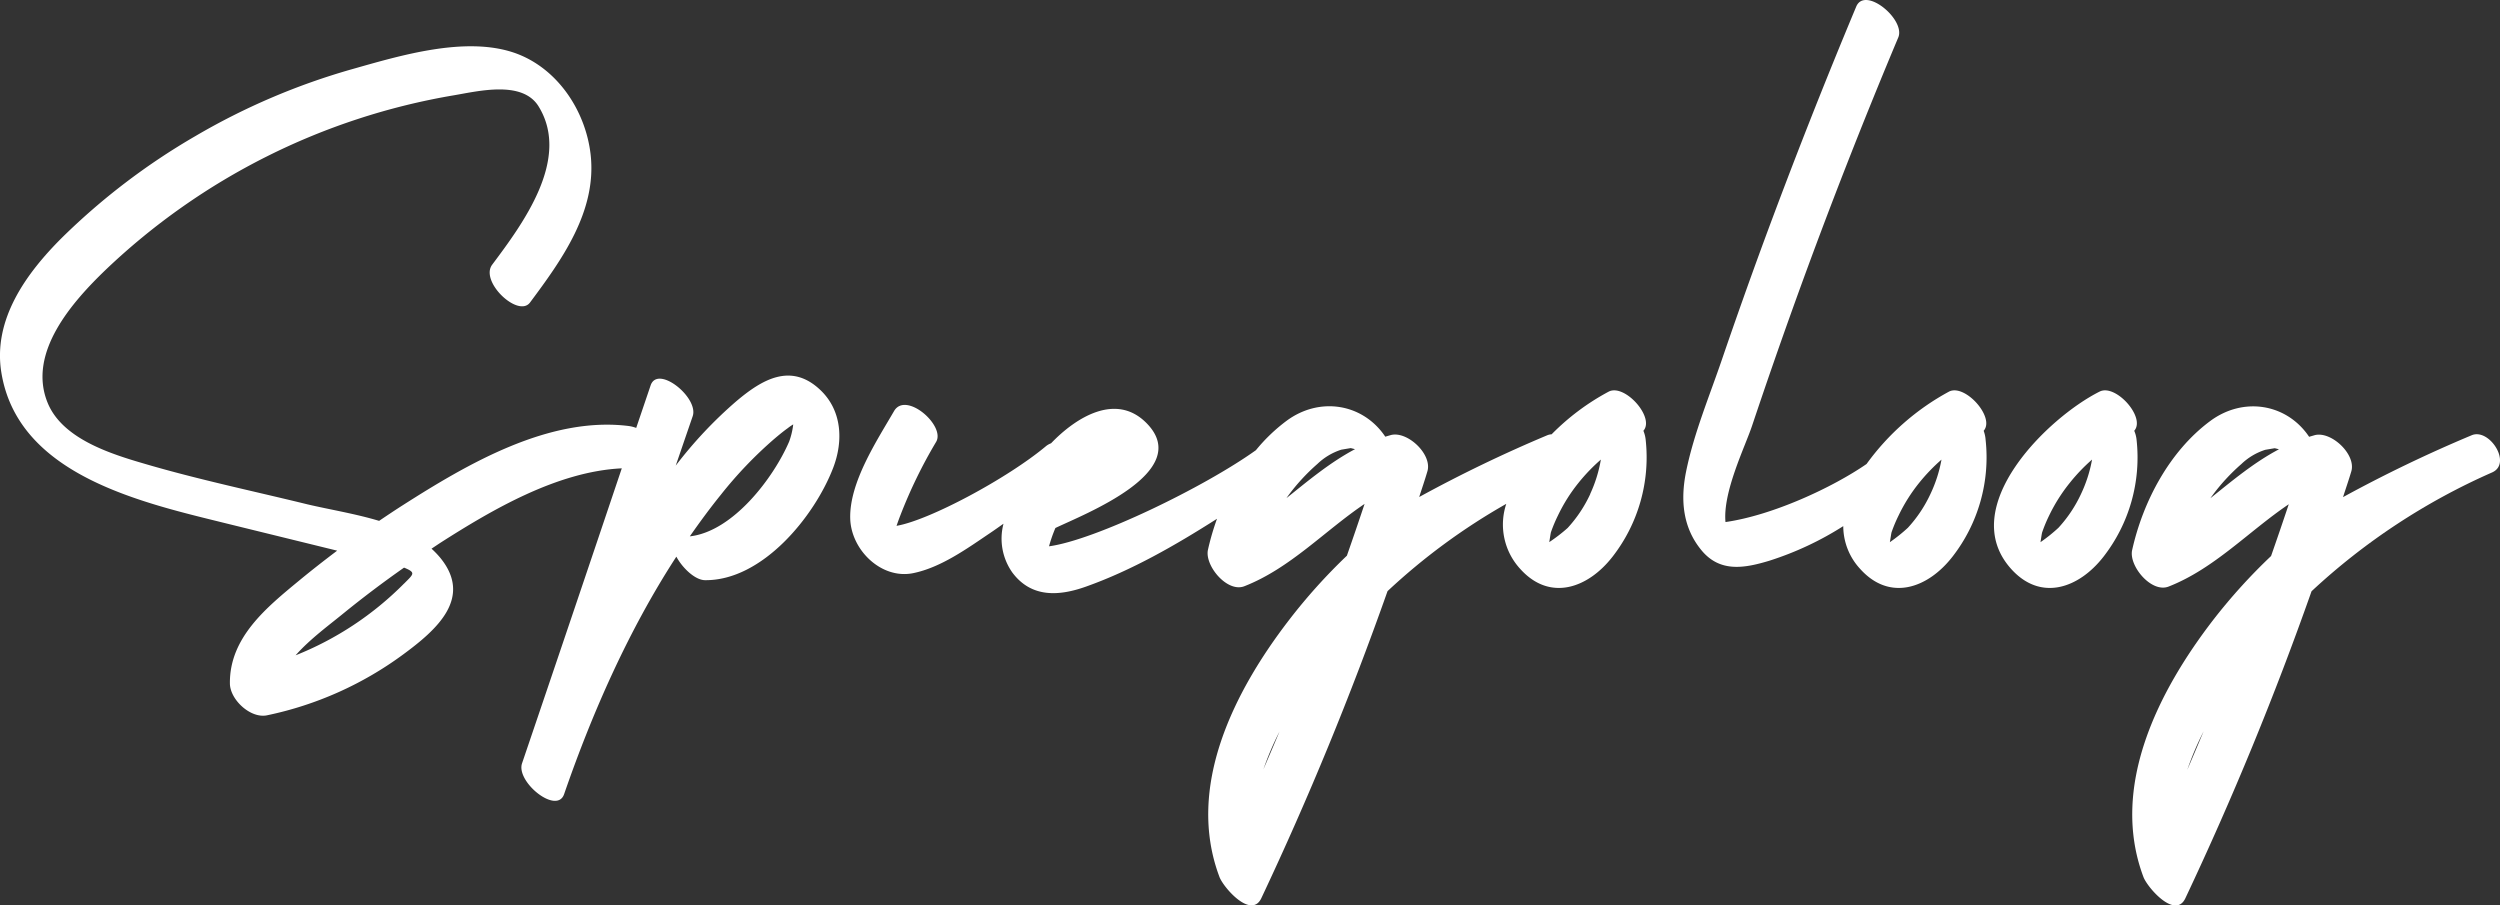
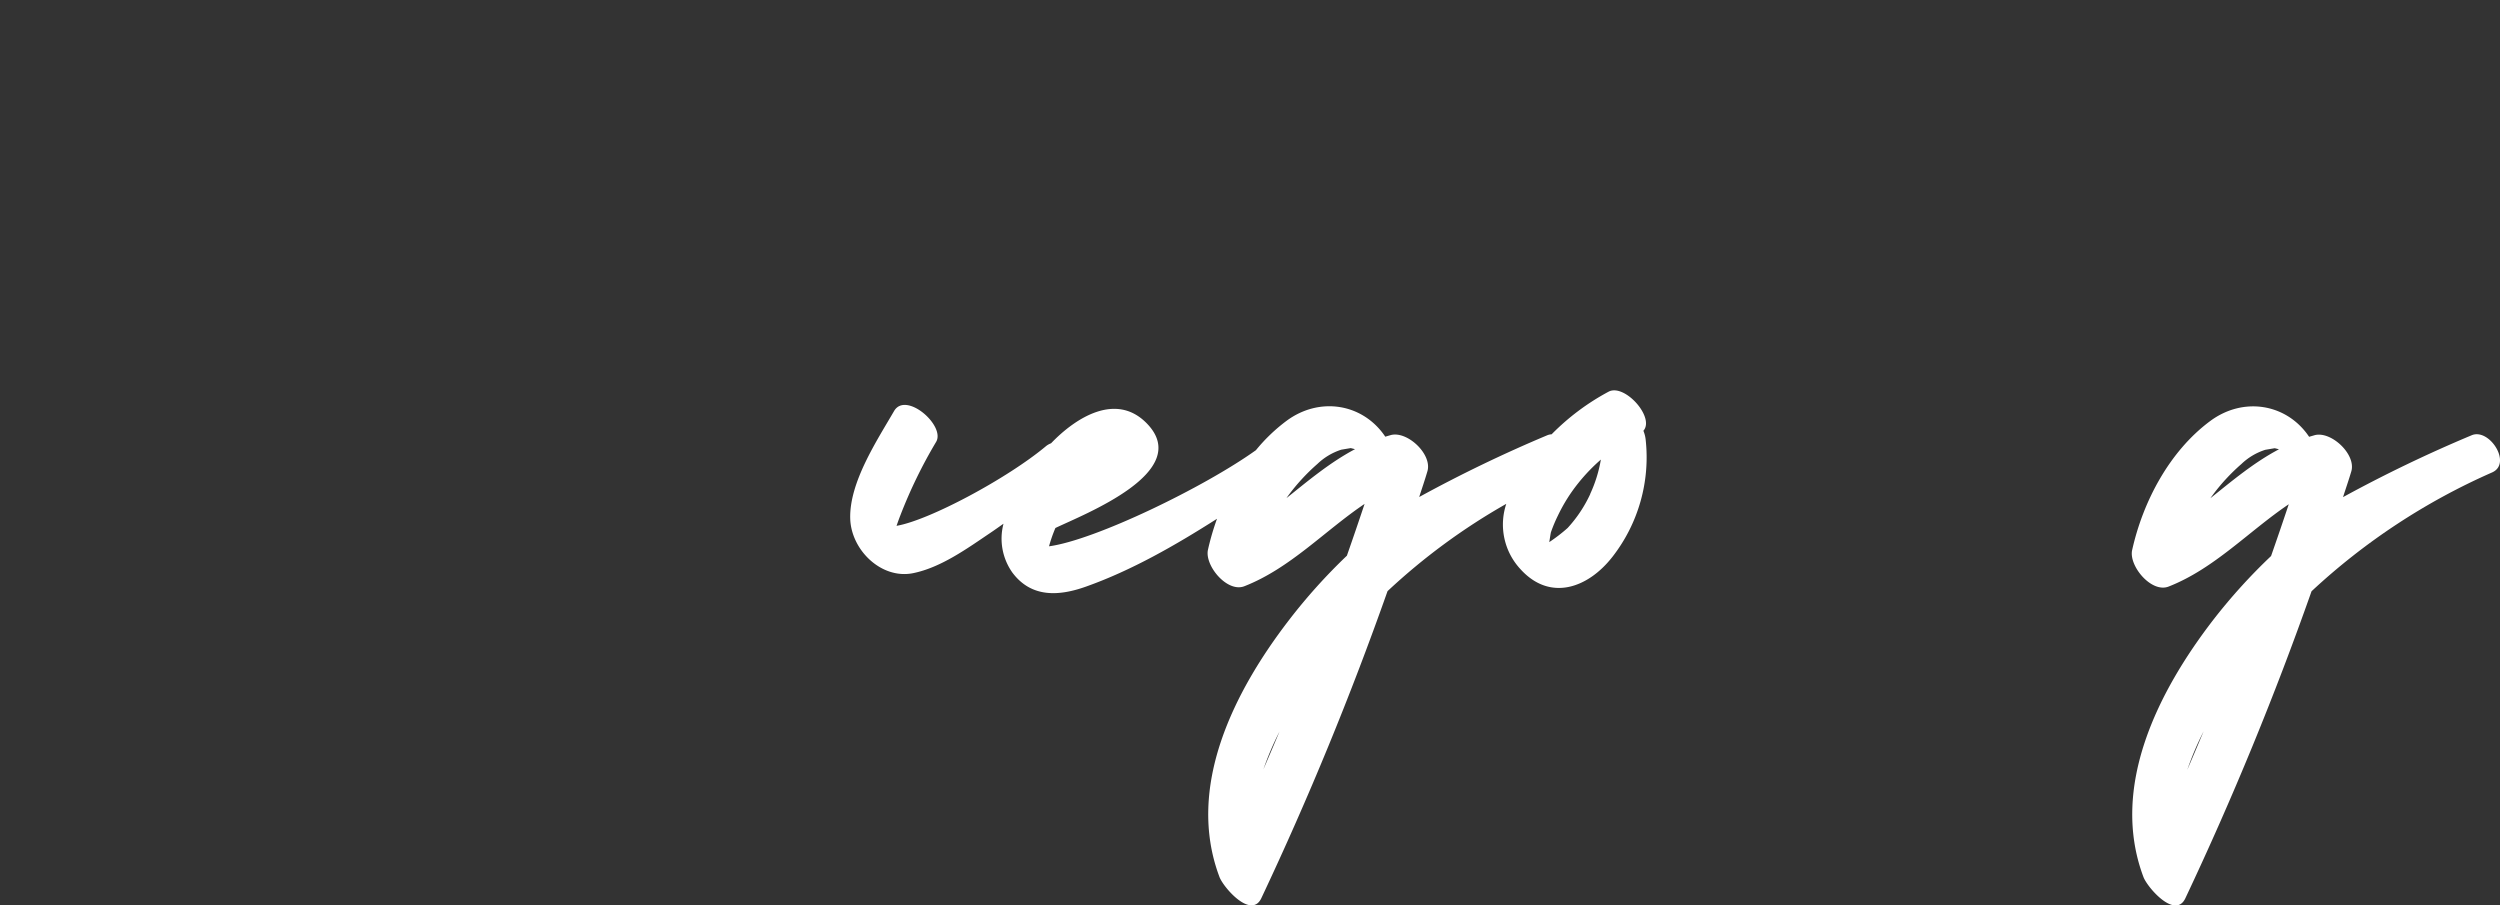
<svg xmlns="http://www.w3.org/2000/svg" viewBox="0 0 442.15 160.12">
  <rect x="0" y="0" width="442.15" height="160.12" fill="#333333" stroke="none" />
  <title>Spiegoloog-wit</title>
  <g id="Laag_2" data-name="Laag 2">
    <g id="Laag_1-2" data-name="Laag 1">
-       <path d="M130.18,71a75.53,75.53,0,0,0-10.67,11.35c1-2.91,2-5.83,3-8.74,1.12-3.28-6.18-9.16-7.44-5.45l-2.55,7.52a6.34,6.34,0,0,0-1.28-.33c-14.12-1.79-28.58,6.72-40,14-1.41.9-2.8,1.83-4.19,2.77-4.23-1.27-8.75-2-12.67-2.92-9.54-2.34-19.24-4.37-28.68-7.14C19.65,80.3,11,77.63,8.41,71.2c-3.6-8.88,4.46-17.89,10.33-23.53a117.66,117.66,0,0,1,61.44-30.8c4.41-.74,12.19-2.71,15.07,1.94,5.76,9.33-2.85,20.84-8.2,28-2.24,3,4.63,9.46,6.69,6.69,5.65-7.58,11.84-16.17,10.72-26.15C103.59,19.62,98.6,12,91,9.35c-8.68-3-20.17.46-28.68,2.87a119.13,119.13,0,0,0-27.8,11.87A118,118,0,0,0,11,42C4.69,48.28-1.32,56.49.25,65.94c3,18.27,25.13,23,40,26.69l19.38,4.76h0c-2.26,1.71-4.51,3.46-6.7,5.27-5.75,4.75-12.34,10.06-12.27,18.19,0,2.88,3.65,6.27,6.56,5.66a61.81,61.81,0,0,0,24.12-10.79c5.85-4.31,12.39-10,6.46-17.15a16.47,16.47,0,0,0-1.48-1.53c.5-.33,1-.67,1.5-1,9.19-5.87,20.72-12.66,32.15-13.21Q101.19,108.92,92.33,135c-1.12,3.27,6.16,9.16,7.44,5.45,5-14.47,11.41-29,19.85-42,1.07,2,3.31,4.14,5.06,4.16,10.13.11,19.37-11.25,22.68-19.88,1.8-4.7,1.59-10.1-2.28-13.76C139.9,64.06,134.77,67.11,130.18,71Zm-58.71,32.2a56.41,56.41,0,0,1-19.19,12.7c2.58-2.92,6-5.39,8.66-7.58q5.11-4.14,10.52-7.93C73.64,101.28,73.14,101.52,71.47,103.21Zm68.08-25.06C136.82,84.47,129.67,94,122,94.86c1.76-2.52,3.58-5,5.5-7.37a72.89,72.89,0,0,1,9.36-9.8c.78-.66,1.59-1.34,2.43-1.94a9.59,9.59,0,0,1,1-.69A13.29,13.29,0,0,1,139.55,78.15Z" style="fill:#fff" />
      <path d="M290.65,76.19c2.07-2.36-3.3-8.35-6.11-6.94a41.75,41.75,0,0,0-10.12,7.56,2.32,2.32,0,0,0-.77.17A243.22,243.22,0,0,0,251,87.9c.48-1.5,1-3,1.44-4.51.94-3-3.51-7.2-6.44-6.45l-1,.29c-3.94-5.87-11.63-7.16-17.52-2.76a30.71,30.71,0,0,0-5.36,5.15c-9.2,6.58-28.44,15.9-36.59,17a25.38,25.38,0,0,1,1.13-3.24h0c5.19-2.49,24.39-9.91,16.23-18.43-5.45-5.69-12.66-1.08-17,3.45a3.14,3.14,0,0,0-.9.51C178.24,84.56,164.4,92,158.56,93c.22-.62.44-1.25.68-1.86a85.4,85.4,0,0,1,6.33-13c1.67-2.87-5.36-9-7.44-5.45-3.11,5.35-7.92,12.65-7.76,19,.14,5.57,5.5,10.81,11.12,9.68,4.93-1,9.59-4.38,13.68-7.14.78-.52,1.54-1.07,2.31-1.61a10.38,10.38,0,0,0,1.58,8.66c3.36,4.49,8.26,4.16,13,2.47,8.08-2.87,15.77-7.28,23.18-12a44.79,44.79,0,0,0-1.6,5.48c-.62,2.78,3.4,7.64,6.44,6.45,8.1-3.17,14.17-9.78,21.26-14.56q-1.53,4.59-3.13,9.16A99.93,99.93,0,0,0,228,109.63c-9.69,12.58-18.33,29.51-12.33,45.46.7,1.87,5.62,7.54,7.41,3.76a578.58,578.58,0,0,0,22.32-54.3,110.63,110.63,0,0,1,21-15.44,11.58,11.58,0,0,0,2.48,11.52c5.26,5.84,12,3.36,16.29-2.14a28.62,28.62,0,0,0,5.88-20.75A5.64,5.64,0,0,0,290.65,76.19Zm-63.19,12,.33-.47A35.07,35.07,0,0,1,233,82.05a10.9,10.9,0,0,1,4.23-2.52l1.66-.28.76.19C235.24,81.77,231.39,85,227.46,88.15Zm-4.08,48.07a51.73,51.73,0,0,1,2.92-6.89Q224.86,132.78,223.38,136.22Zm57.87-48.88a23.38,23.38,0,0,1-4,6A29.21,29.21,0,0,1,274,95.88c.13-.71.23-1.52.31-1.78a25.92,25.92,0,0,1,1.23-2.93,29.24,29.24,0,0,1,3.68-5.83,32,32,0,0,1,3.91-4.06A23.93,23.93,0,0,1,281.25,87.34Z" style="fill:#fff" />
-       <path d="M350.83,76.19c2.07-2.36-3.3-8.35-6.11-6.94a43.61,43.61,0,0,0-14.6,12.81c-6,4.14-16.57,9.07-24.95,10.27-.5-5.3,3.43-13.24,4.69-17q3.84-11.47,7.95-22.85,8.38-23.16,17.92-45.86c1.33-3.16-5.89-9.15-7.44-5.45Q319.58,22,311.8,43.11q-3.74,10.19-7.25,20.45c-2.22,6.51-5,13.15-6.36,19.9-1,5-.59,9.9,2.8,13.94,3.27,3.88,7.56,3.1,12,1.75A55.69,55.69,0,0,0,326,93.05a11.15,11.15,0,0,0,3,7.58c5.26,5.84,12,3.36,16.29-2.14a28.62,28.62,0,0,0,5.88-20.75A5.64,5.64,0,0,0,350.83,76.19Zm-9.4,11.15a23.38,23.38,0,0,1-4,6,29.21,29.21,0,0,1-3.19,2.55c.13-.71.23-1.52.31-1.78a25.92,25.92,0,0,1,1.23-2.93,29.7,29.7,0,0,1,3.68-5.83,32.68,32.68,0,0,1,3.91-4.06A23.93,23.93,0,0,1,341.43,87.34Z" style="fill:#fff" />
-       <path d="M377.87,77.74a5.31,5.31,0,0,0-.41-1.55c2.08-2.36-3.29-8.35-6.11-6.94-9.19,4.6-25.47,20.48-15.65,31.38,5.27,5.84,12,3.36,16.3-2.14A28.57,28.57,0,0,0,377.87,77.74Zm-9.81,9.6a23.38,23.38,0,0,1-4,6,29.11,29.11,0,0,1-3.18,2.55c.12-.71.22-1.52.31-1.78a25.85,25.85,0,0,1,1.22-2.93,29.74,29.74,0,0,1,3.69-5.83A32,32,0,0,1,370,81.28,24,24,0,0,1,368.06,87.34Z" style="fill:#fff" />
      <path d="M437.09,77a243.32,243.32,0,0,0-22.7,10.92c.48-1.5,1-3,1.45-4.51.94-3-3.52-7.2-6.45-6.45l-1,.29c-3.94-5.87-11.63-7.16-17.53-2.76-7.18,5.34-11.86,14.22-13.77,22.8-.62,2.78,3.4,7.64,6.45,6.45,8.09-3.17,14.17-9.78,21.25-14.56q-1.53,4.59-3.13,9.16a99.93,99.93,0,0,0-10.24,11.31c-9.69,12.58-18.33,29.51-12.33,45.46.71,1.87,5.63,7.54,7.41,3.76a573.25,573.25,0,0,0,22.32-54.3,114.36,114.36,0,0,1,31.9-21C444.38,82,440.23,75.59,437.09,77Zm-46.2,11.17c.12-.15.22-.31.34-.47a34.55,34.55,0,0,1,5.18-5.63,10.86,10.86,0,0,1,4.24-2.52l1.66-.28.75.19C398.67,81.77,394.82,85,390.89,88.15Zm-4.08,48.07a53.08,53.08,0,0,1,2.92-6.89Q388.29,132.78,386.81,136.22Z" style="fill:#fff" />
    </g>
  </g>
</svg>